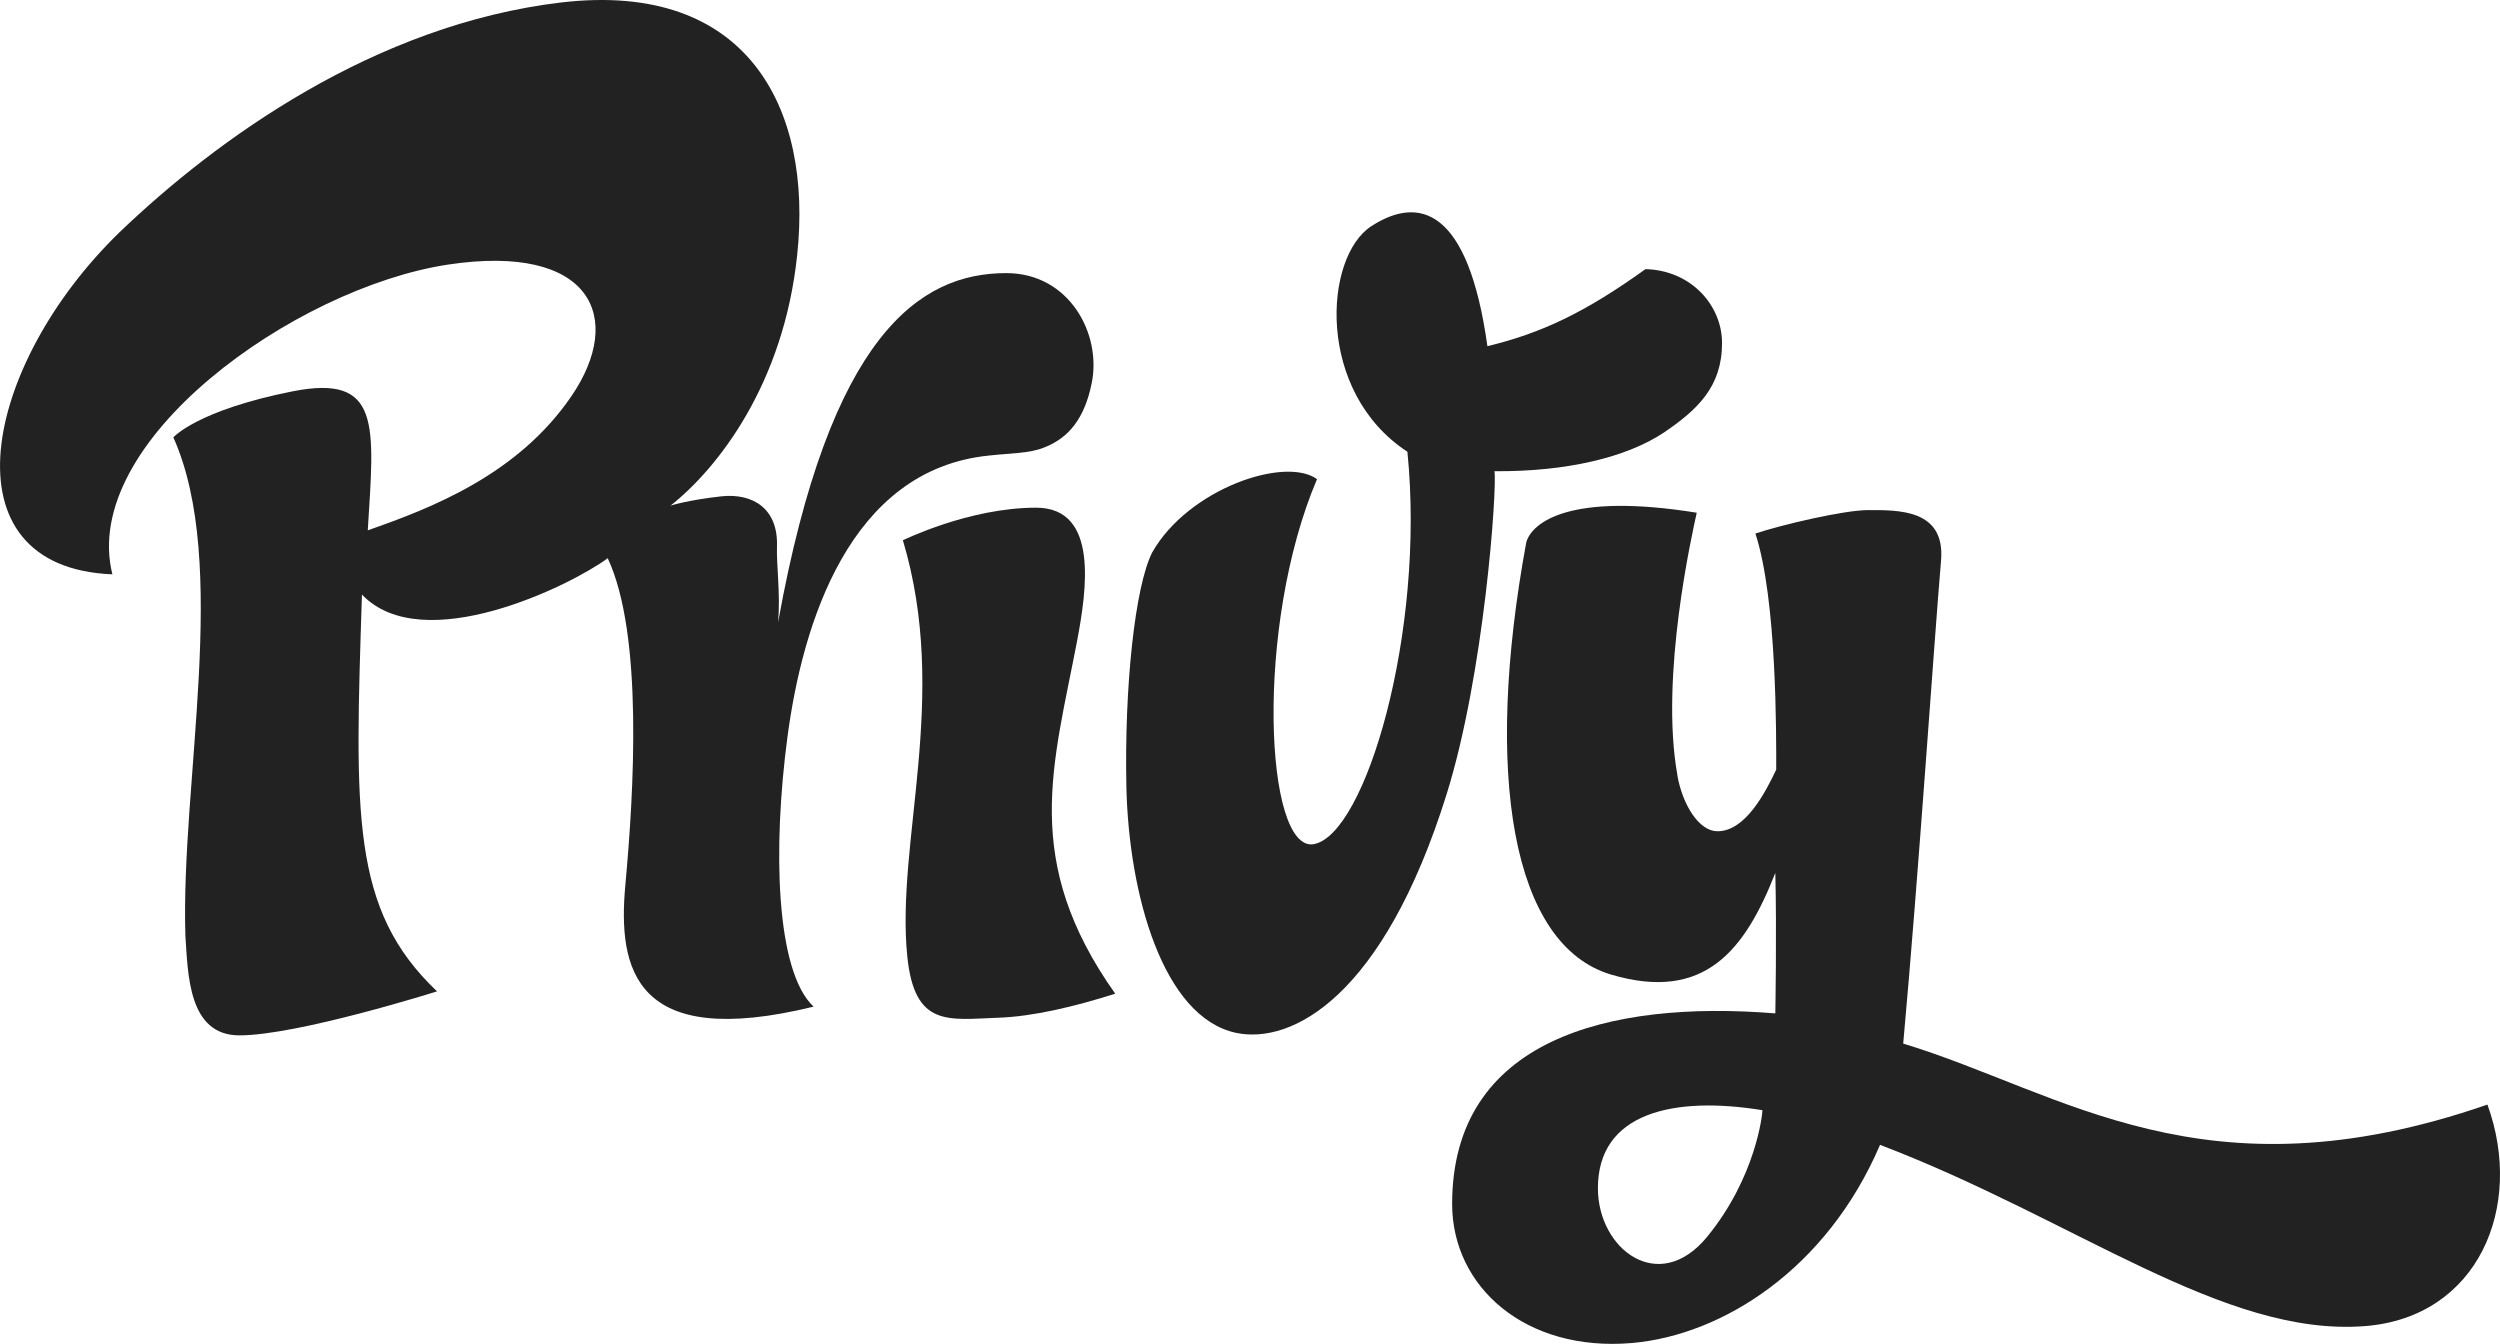
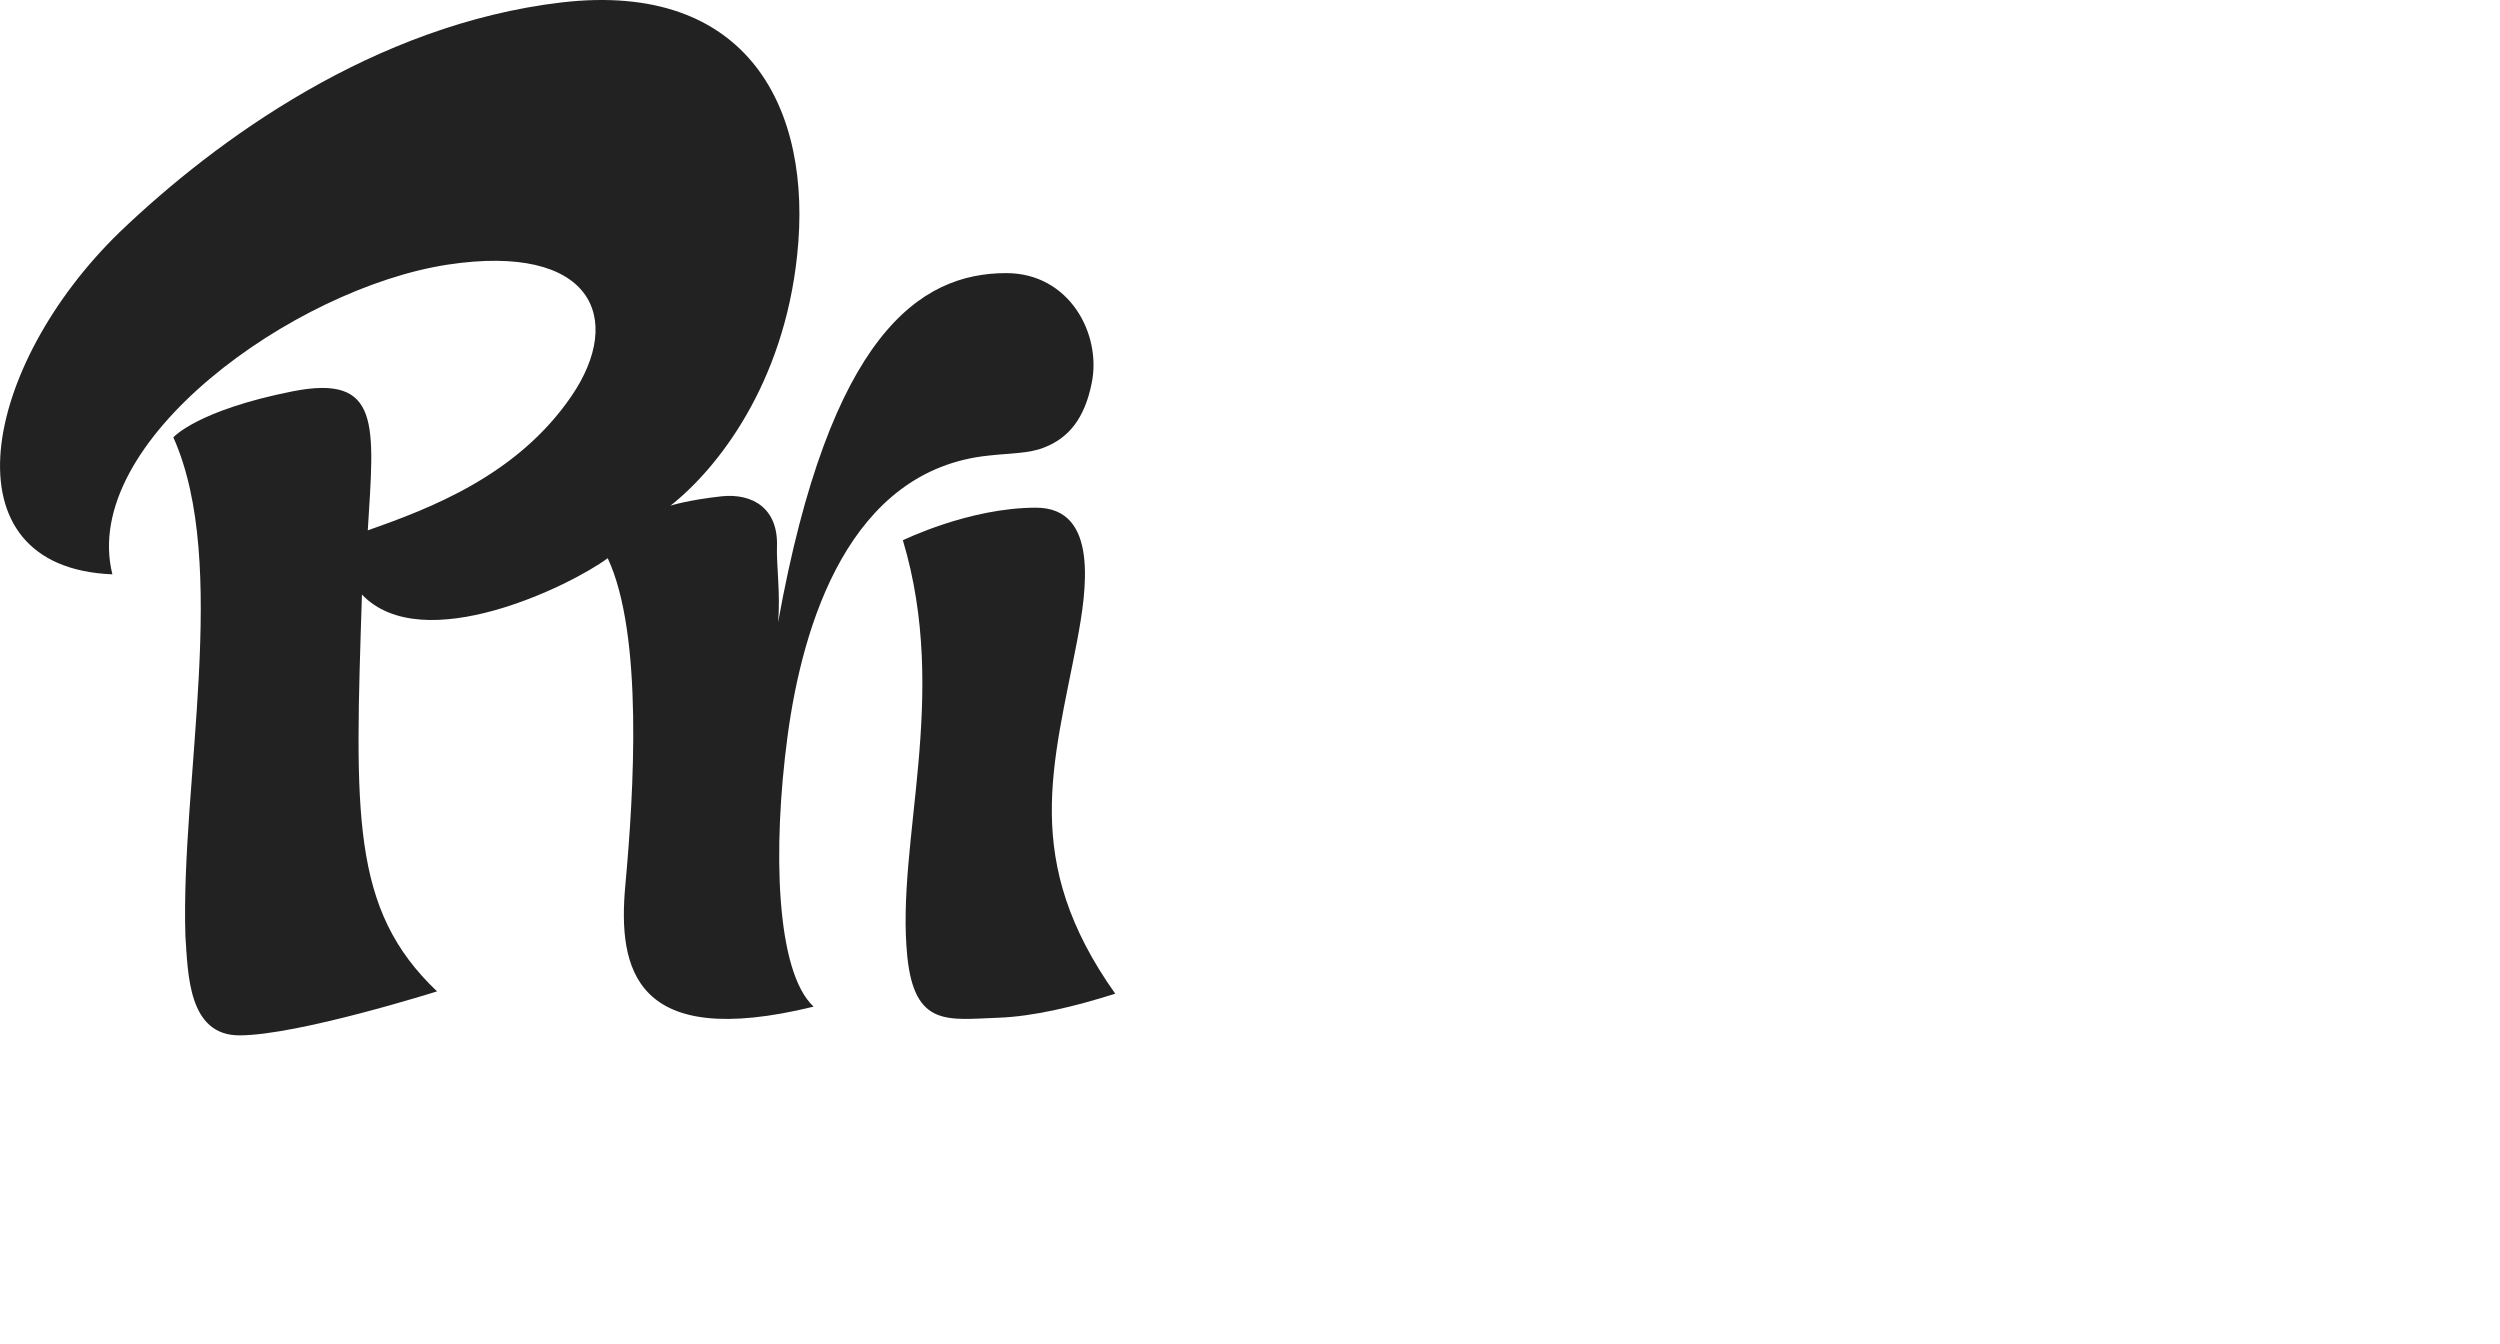
<svg xmlns="http://www.w3.org/2000/svg" viewBox="0 0 1038.33 558.15">
  <defs>
    <style>.cls-1{fill:#222;}</style>
  </defs>
  <g id="Layer_2" data-name="Layer 2">
    <g id="Layer_1-2" data-name="Layer 1">
      <g id="privy">
        <g id="Page-1">
          <g id="Home-Page-4">
            <g id="SECTION:-Hero">
              <g id="Nav">
                <g id="Privy-Logo">
                  <path id="Fill-1" class="cls-1" d="M46.68,238.54C32.92,183.48,122.2,119.65,186,109.9c59.57-9,73.7,21.93,51.29,54.7s-58.47,46.53-84.54,55.66c2.68-43.73,5.72-65-31.18-57.74C81.76,170.44,72,181.65,72,181.65c23.51,52.62,3,142.88,5,207.08,1.1,15.71,1.1,41.29,22.42,41.29,24.24,0,82.1-18.27,82.1-18.27-35.94-34.11-34.11-73.69-31.19-164.81,25.22,26.43,86.61-3.65,102.08-15.1,14.86,31.79,10.84,97.44,7.31,135.82-3.17,34.71,3.65,68.7,78.2,50.43-15.71-14.62-17.05-65.66-10.84-112.19s25.58-110.85,83.69-116.7c9-1,16.68-.85,22.77-3.29,10.48-4,16.94-12.3,19.86-26.67,4.26-20.47-9.26-45.81-35.45-45.81-36,0-73.21,25.46-94.77,145,1-11.57-.73-24.12-.48-31.31.61-16-10.11-22.29-22.9-21-14.38,1.59-21.32,3.9-21.32,3.9,19.61-15.47,47-50.43,52.62-104.15C337.57,45.1,310.65-8,233.3,1,155.58,10.14,89.8,58,49.73,96.38c-57,55.3-73.82,139.35-3,142.16" />
                  <path id="Fill-2" class="cls-1" d="M375,224.4c19.49,65.17-3,125.11,1.83,172.86,3,29.47,17,26.18,37.52,25.45,14.62-.48,31.91-4.62,48.84-10-39.22-55.31-25.7-94.77-15.83-146.54,3.9-20.71,9.26-55.31-17.05-55.31-27.9,0-55.18,13.52-55.31,13.52" />
-                   <path id="Fill-3" class="cls-1" d="M547,199c-13.28-9.63-53.47,4-68.46,30.45-7.18,14.25-11.57,55.79-10.72,97.33,1,44.82,15.23,95.74,45.56,102.2,23.15,4.87,61.15-14.86,87.46-99.16,15.59-49.82,21-126.8,19.86-134.11,30.21.24,55.06-5.85,70.4-16.08,13.77-9.38,24.12-18.88,24.12-37.15,0-15.6-12.79-30.21-31.79-30.7-25.09,18-43.12,26.55-65.66,32-8-57.5-28.5-62.62-48.23-49.83s-23.15,68.71,15,93.68c7.55,74.79-17.42,159.33-39,163C525.4,353.77,521,260.1,547,199" />
-                   <path id="Fill-4" class="cls-1" d="M696.67,322.1c2.19,12.3,9,23,16.44,23.14,11.7.25,20.1-16.08,24.61-25.58,0-13.64.36-70.65-8.65-98.06,10.84-3.65,36.91-9.74,46.77-9.74,12.55,0,32.16-.49,30.34,20.95-2.81,32.65-9.38,131.19-15.72,200.62,66.51,20.22,124.74,66.15,242.65,25.34,15.47,42.63-4,88.31-50.79,92-58.72,4.63-120.11-44.22-201.48-75.28C758.79,527,715.55,554.51,677.79,557.8c-44.34,3.78-74.67-23.38-74.67-57.74,0-68.21,64.8-84.78,134.23-79.17,0,0,.61-33.74,0-58.35-12.54,31.91-29.23,53.72-68.09,42.27-41.42-12.18-53.11-83.32-35.33-179.67,2.44-8.17,18-20.71,70.78-12.19-1.71,7.92-15.47,68-8,109.15Zm35.32,139c-36.91-6-68.33,1-68.33,32.41,0,25.33,25.33,44.7,45.43,20.1S732,462.91,732,461.08Z" />
                </g>
              </g>
            </g>
          </g>
        </g>
      </g>
    </g>
  </g>
</svg>